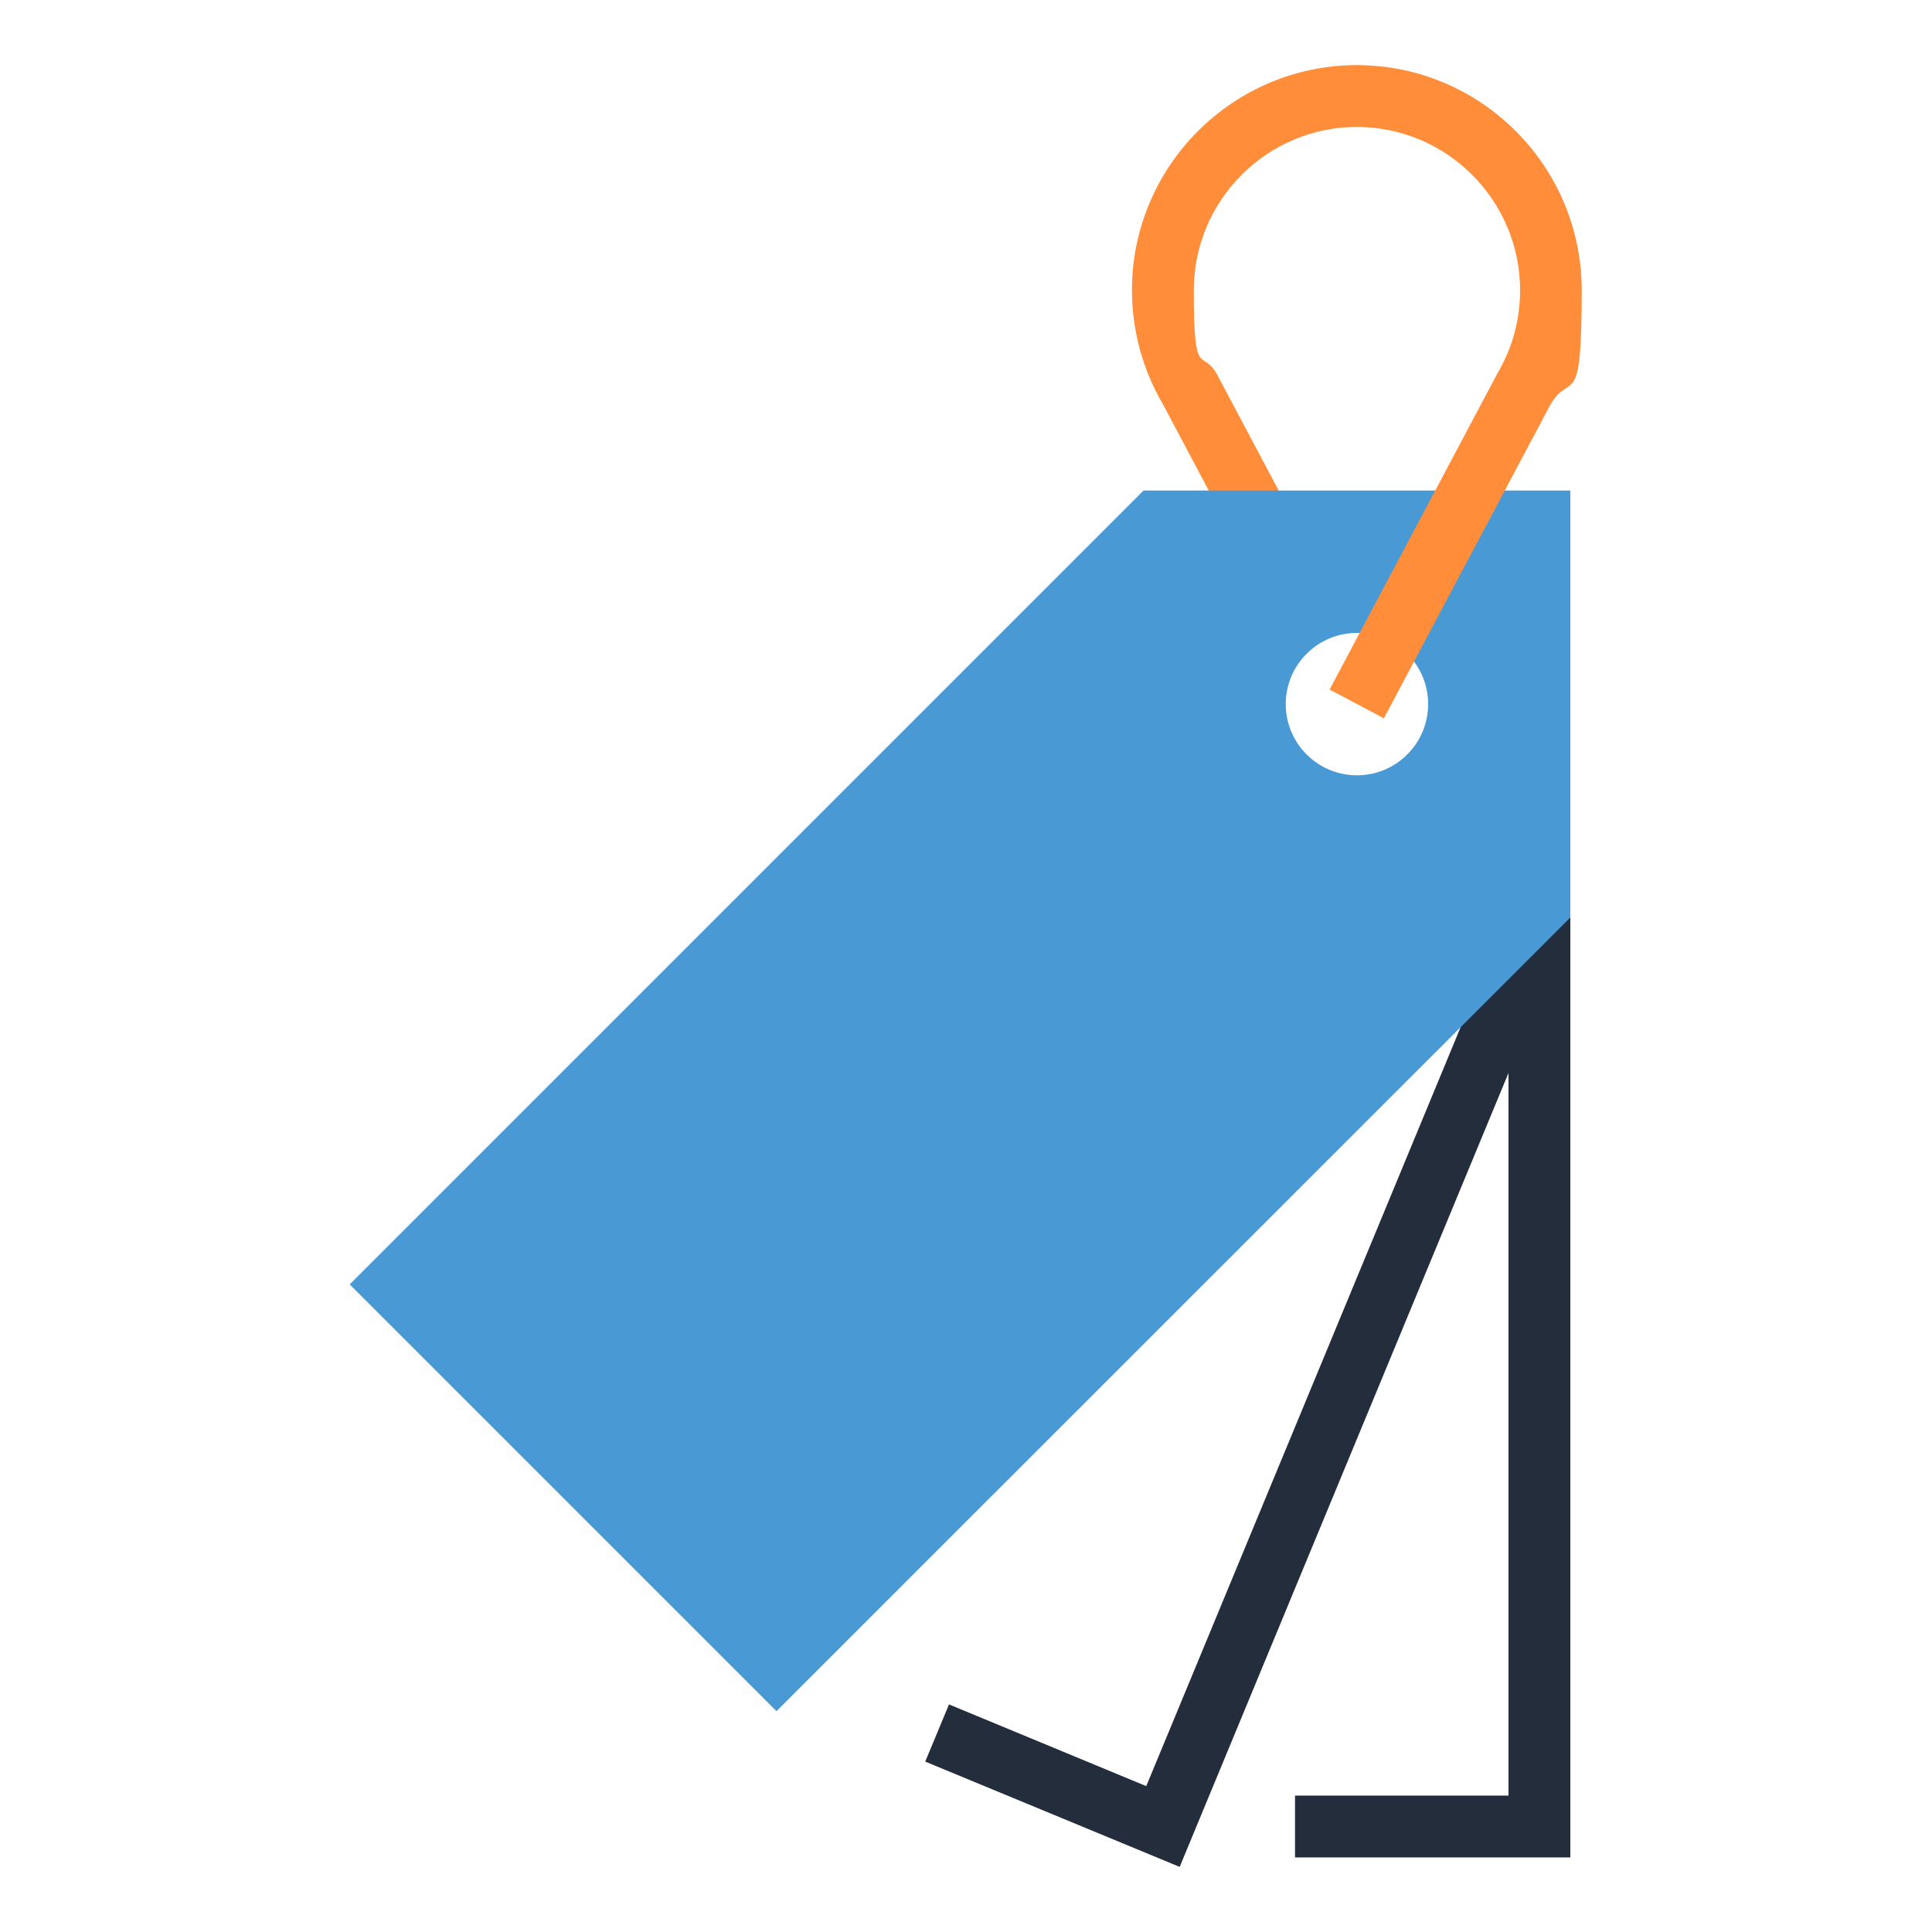
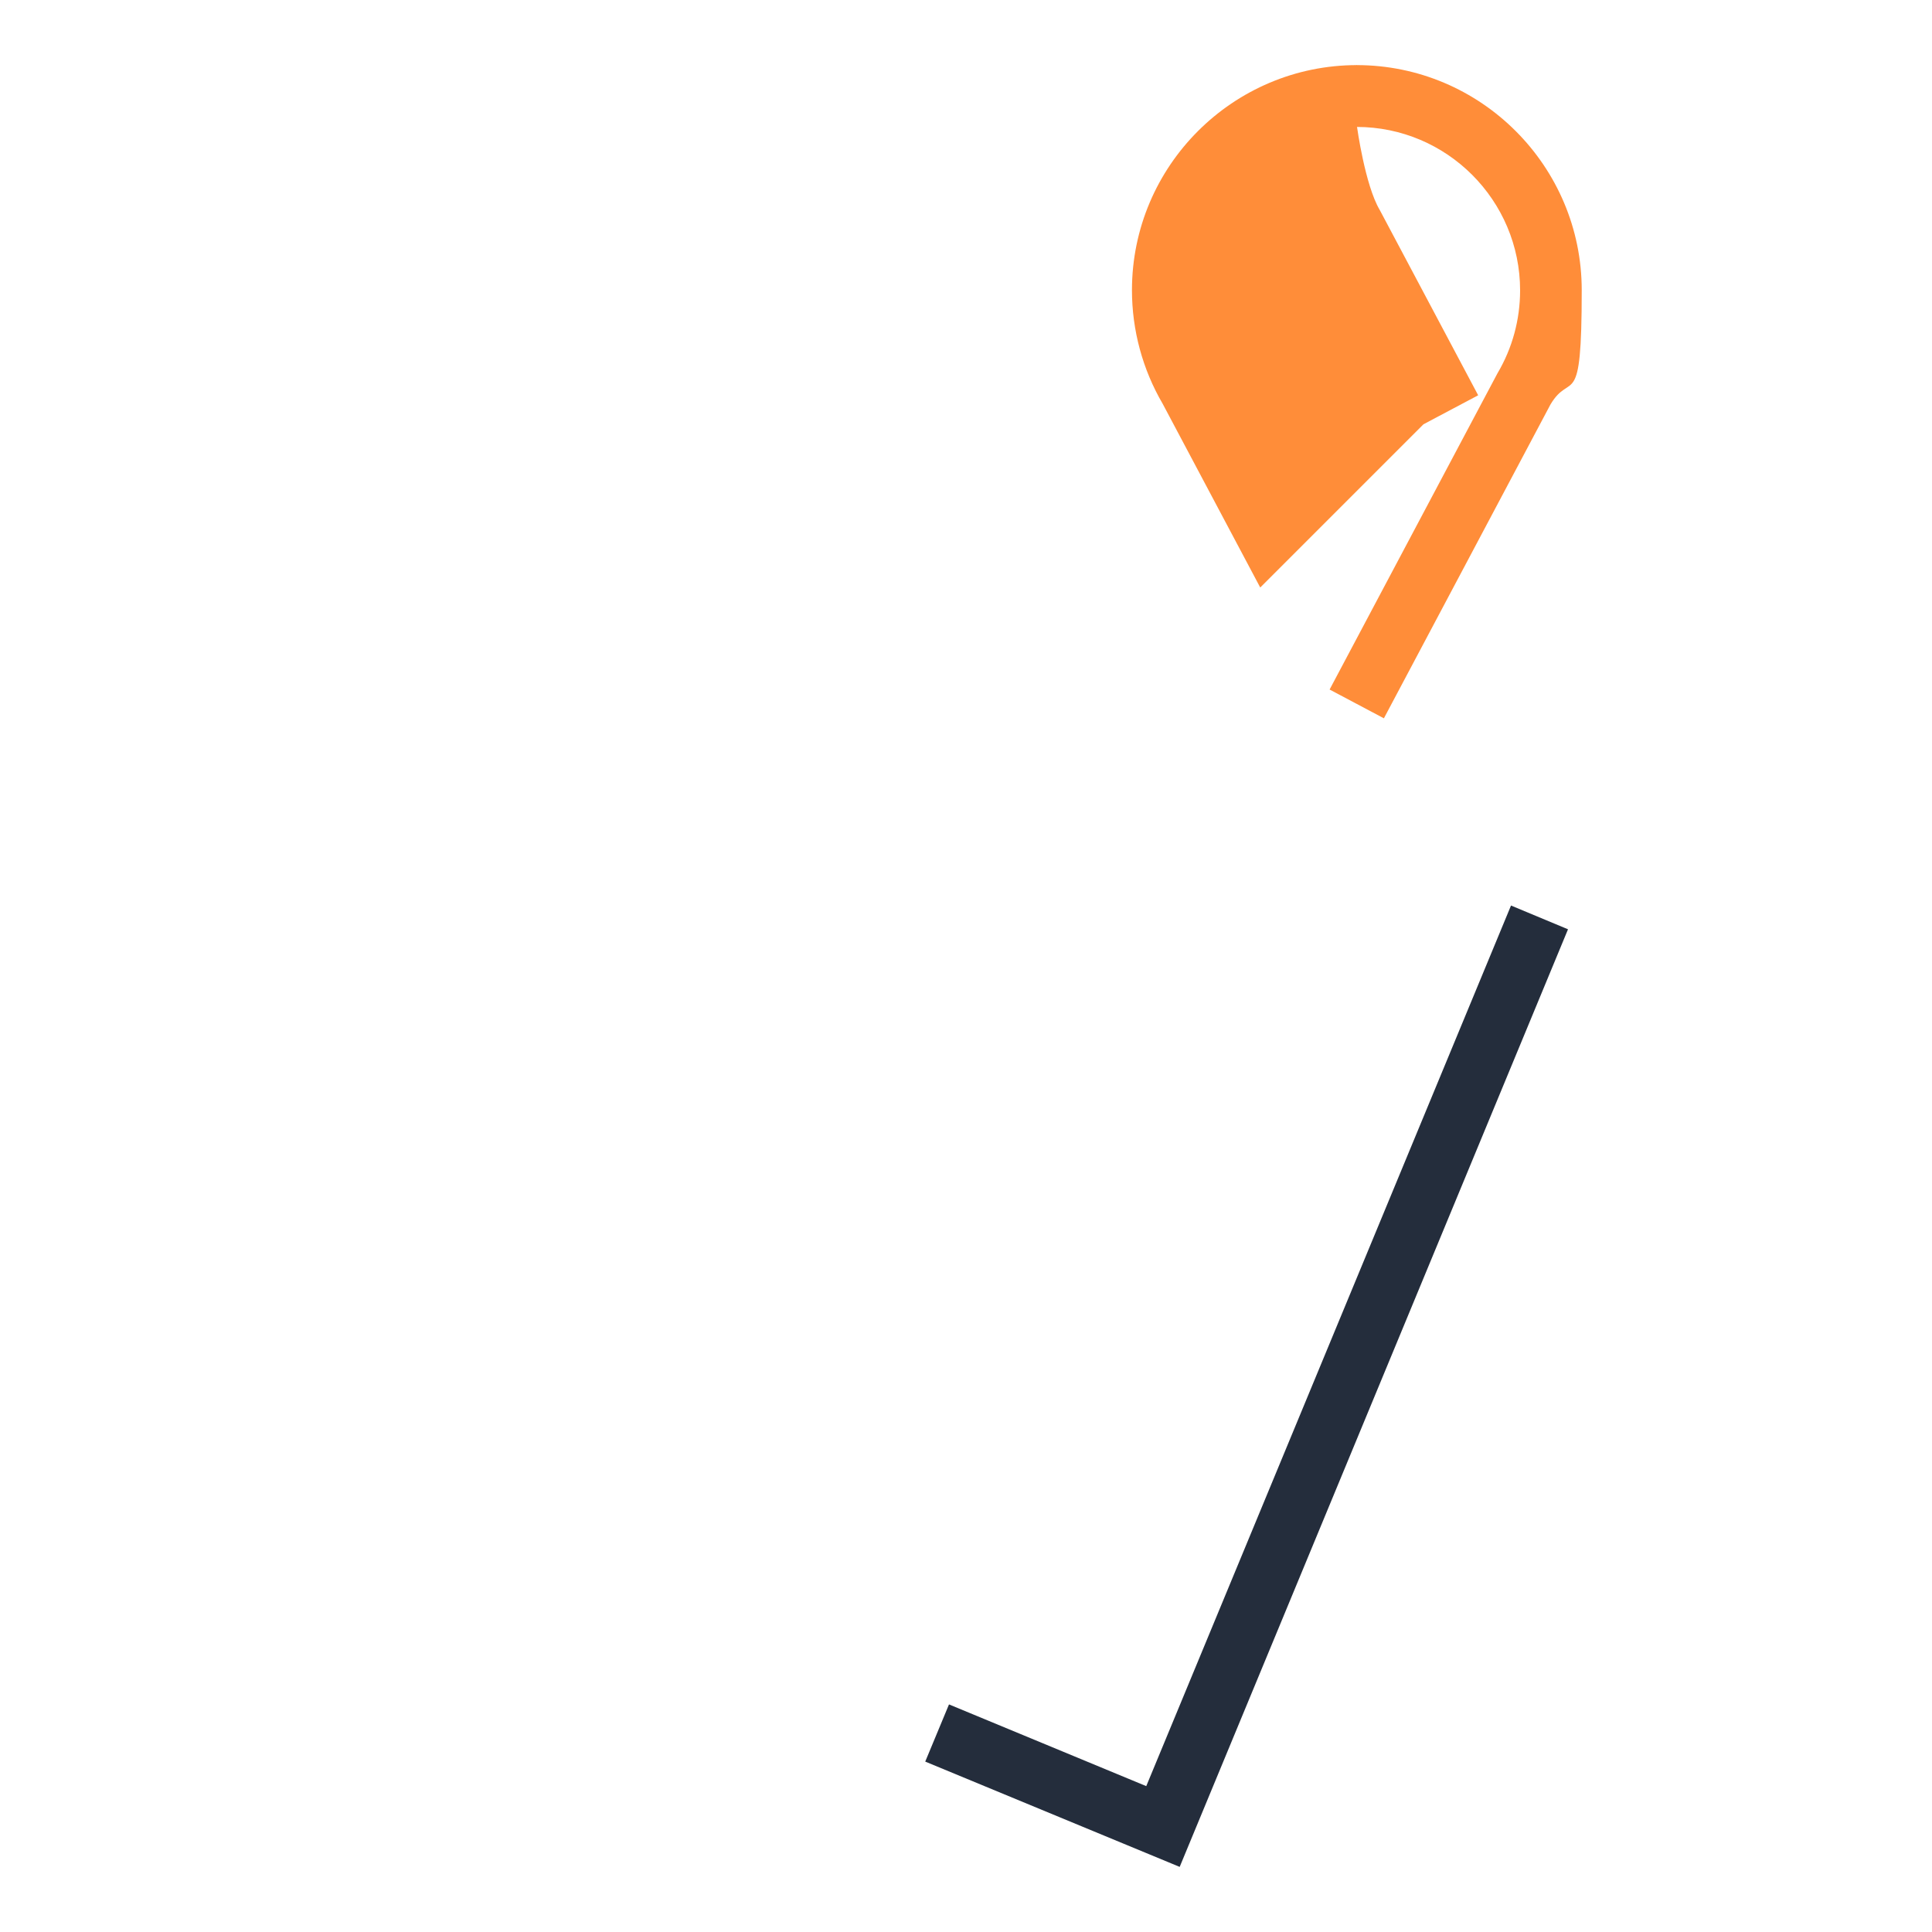
<svg xmlns="http://www.w3.org/2000/svg" id="Layer_1" version="1.1" viewBox="0 0 1000 1000">
  <defs>
    <style>
      .st0 {
        fill: #4999d5;
      }

      .st1 {
        fill: #242d3c;
      }

      .st2 {
        fill: #ff8d39;
      }
    </style>
  </defs>
-   <polygon class="st1" points="812.8 961.4 670.3 961.4 670.3 929.4 780.8 929.4 780.8 474.8 812.8 474.8 812.8 961.4" />
  <polygon class="st1" points="610.6 966.3 478.9 911.8 491.2 882.2 593.3 924.5 782.1 468.7 811.6 481 610.6 966.3" />
-   <path class="st2" d="M652.3,304.1l-50.5-95.1c-10.4-17.8-15.9-38.1-15.9-58.8,0-64.3,52.3-116.5,116.5-116.5v32c-46.6,0-84.5,37.9-84.5,84.6s4.1,30,11.7,42.9l.7,1.3,50.3,94.7-28.3,15Z" />
-   <path class="st0" d="M812.8,253.9h-220.9l-410.9,410.9,220.9,220.9,410.9-410.8v-220.9ZM728.4,390.5c-14.4,14.4-37.7,14.4-52.1,0-14.4-14.4-14.4-37.7,0-52.1,14.4-14.4,37.7-14.4,52.1,0,14.4,14.4,14.4,37.7,0,52.1Z" />
+   <path class="st2" d="M652.3,304.1l-50.5-95.1c-10.4-17.8-15.9-38.1-15.9-58.8,0-64.3,52.3-116.5,116.5-116.5v32s4.1,30,11.7,42.9l.7,1.3,50.3,94.7-28.3,15Z" />
  <path class="st2" d="M716.5,371.9l-28.3-15,86.9-163.7c7.7-13,11.7-27.8,11.7-42.9,0-46.6-37.9-84.6-84.6-84.6v-32c64.3,0,116.5,52.3,116.5,116.5s-5.6,41.3-16.2,59.2l-86.2,162.4Z" />
</svg>